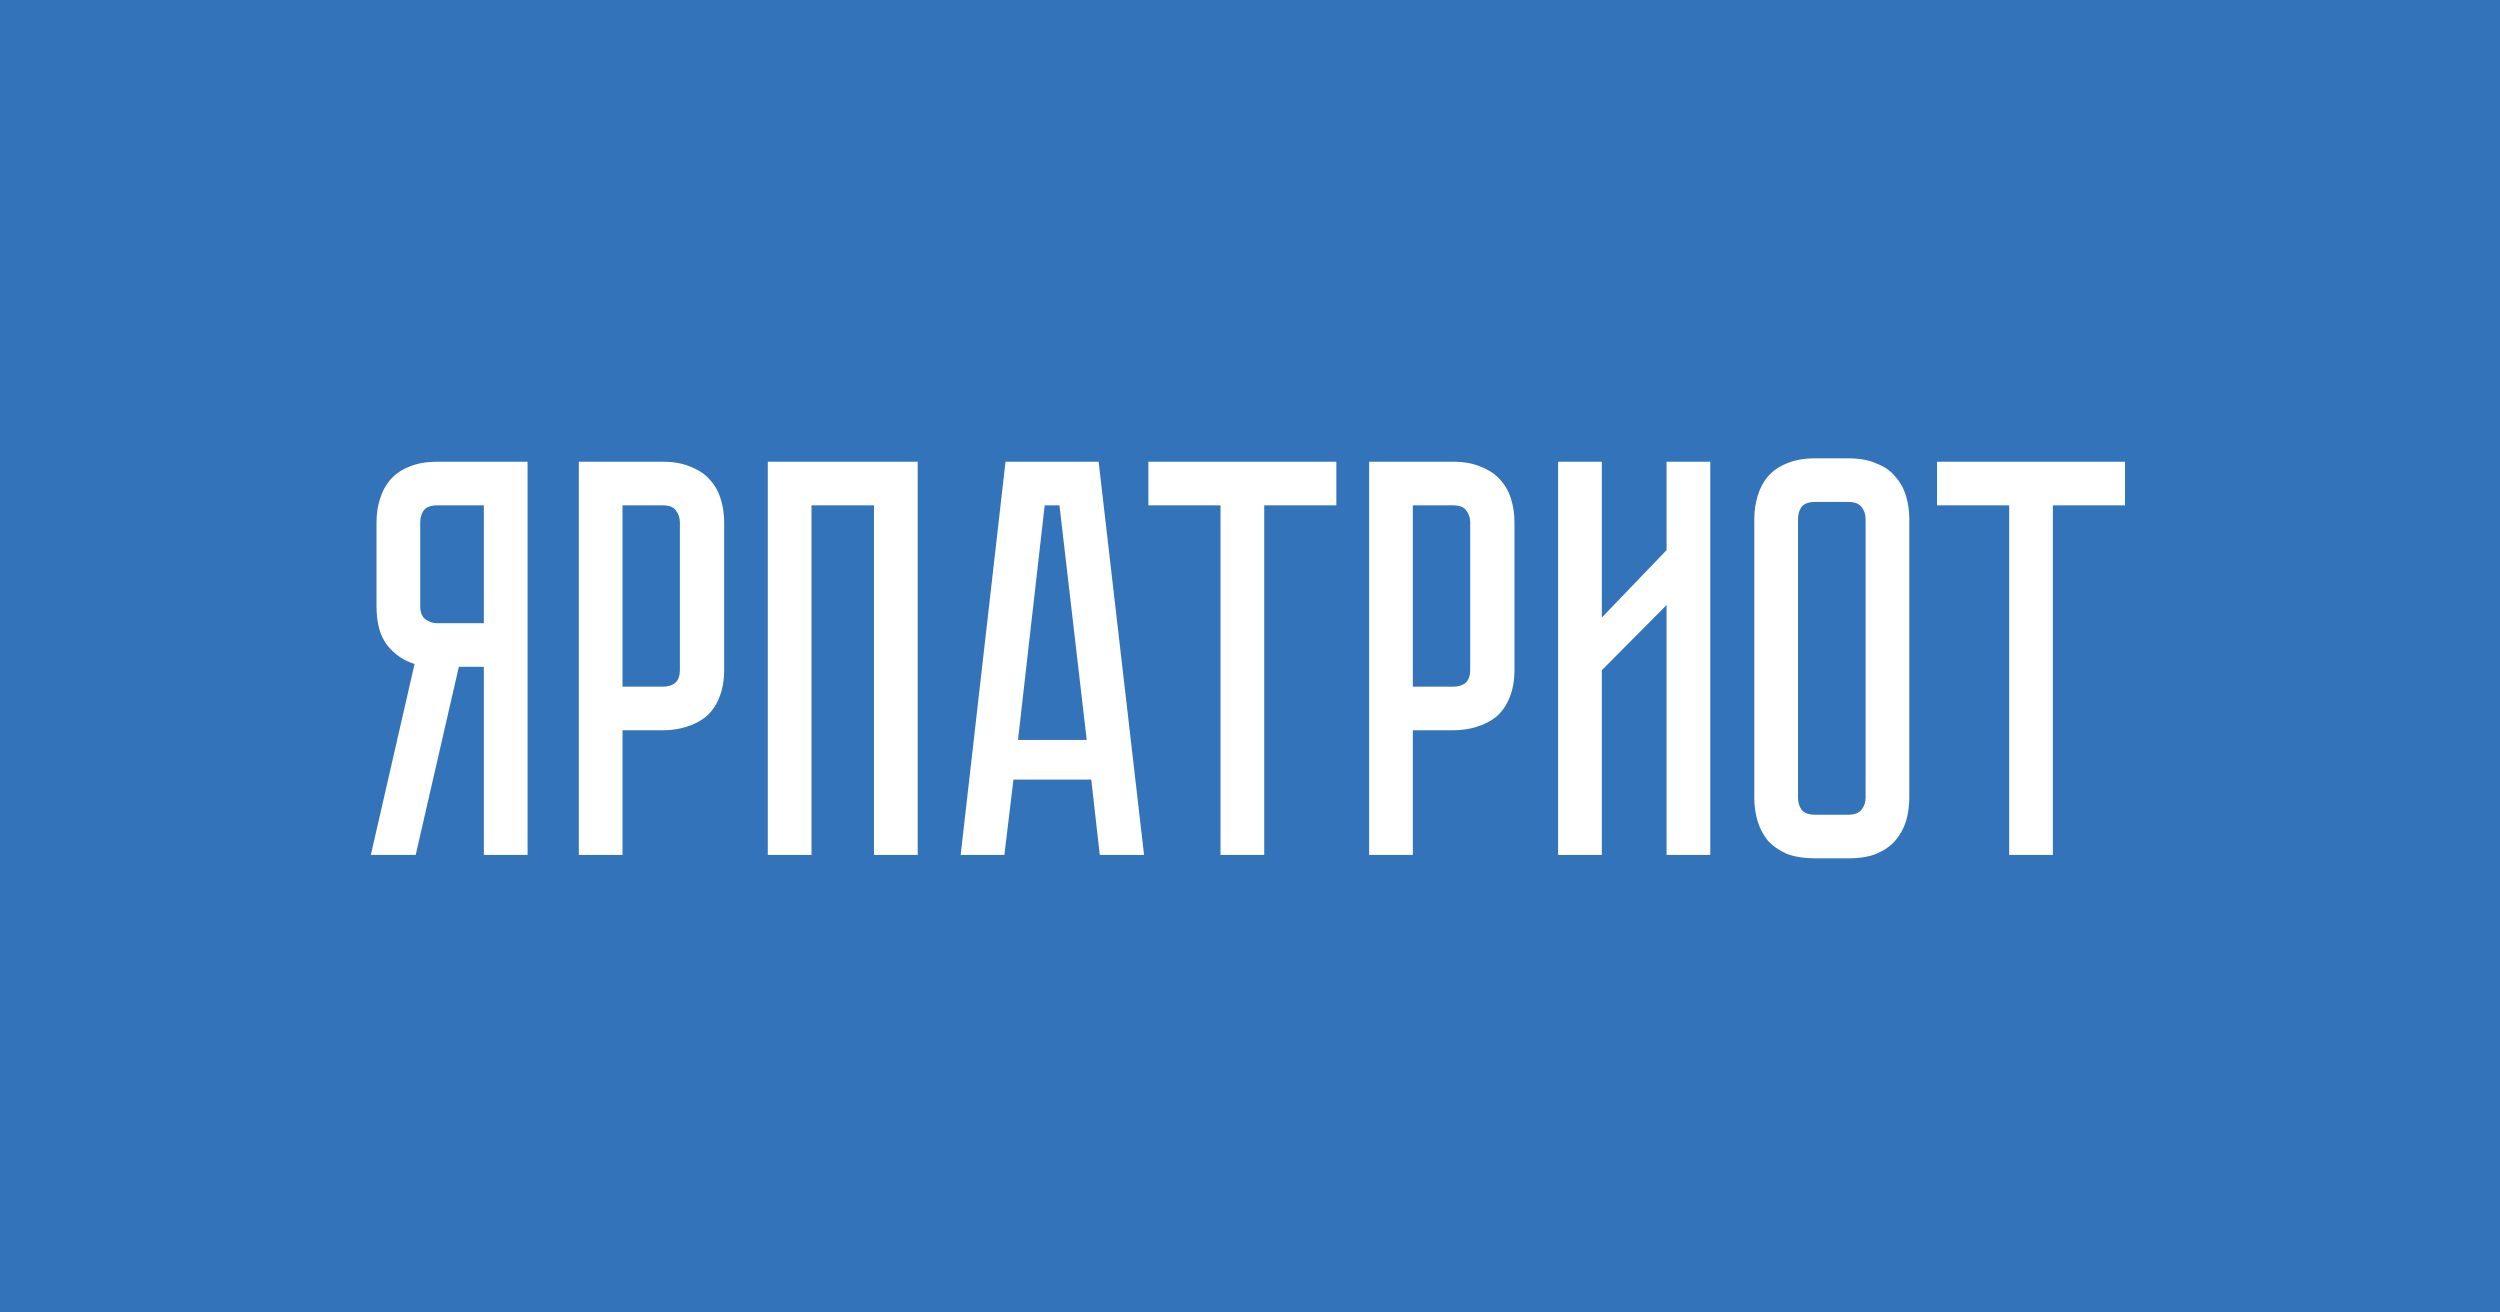
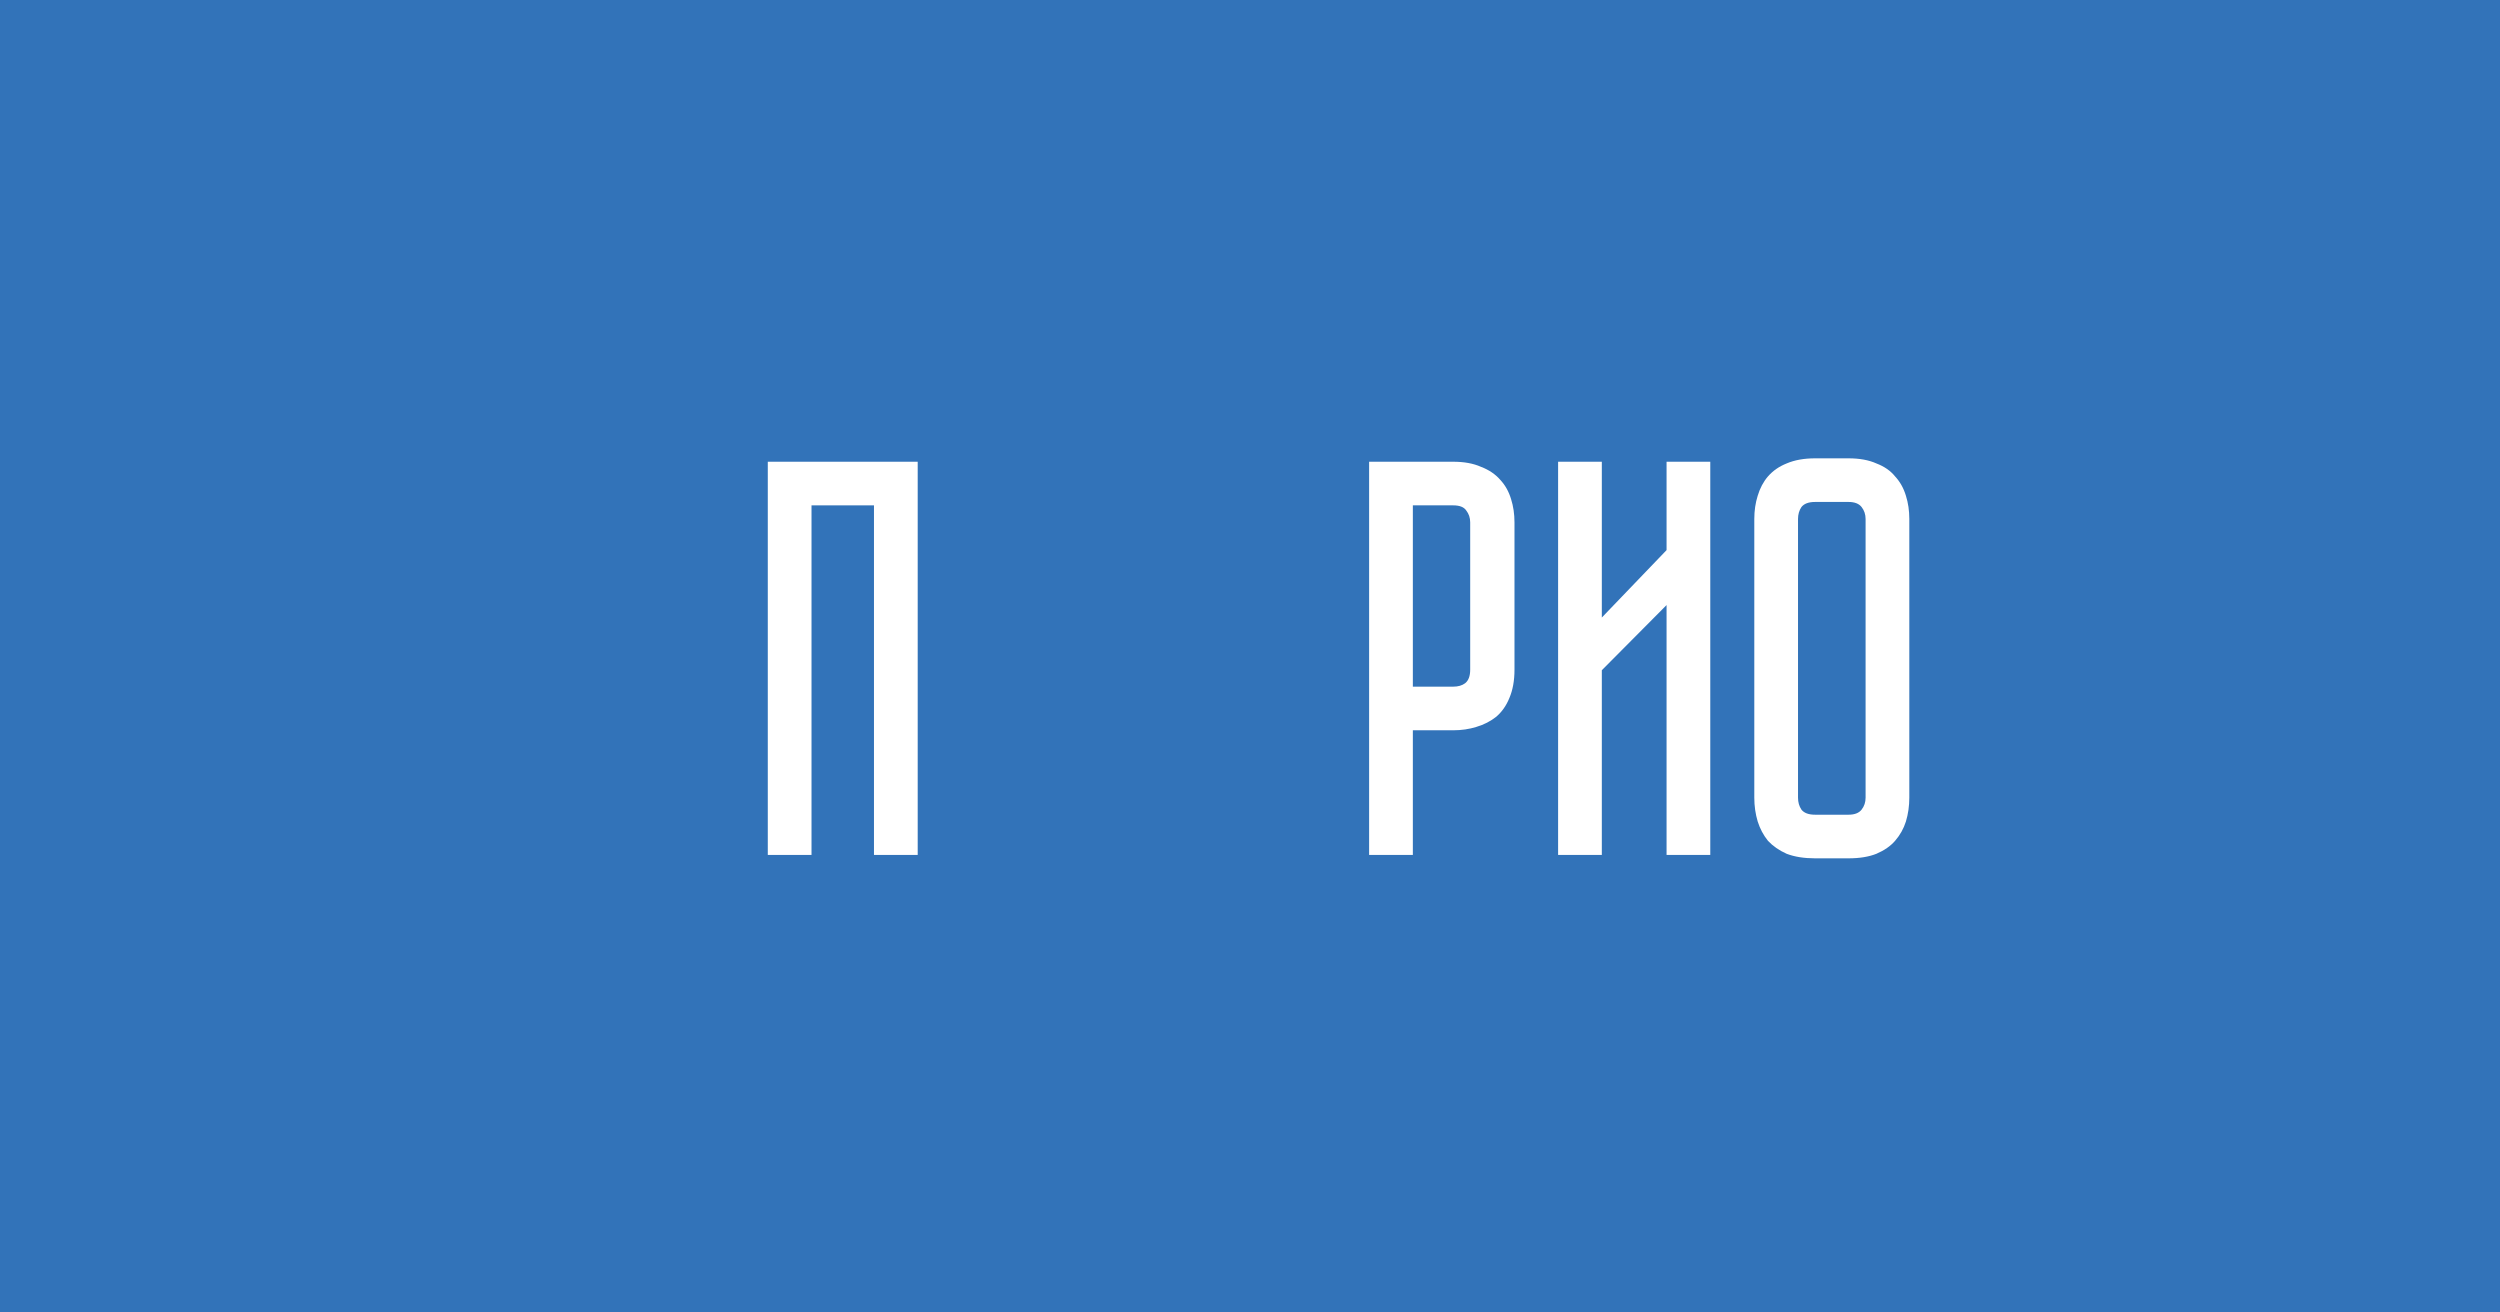
<svg xmlns="http://www.w3.org/2000/svg" width="600" height="315" viewBox="0 0 600 315" fill="none">
  <rect width="600" height="315" fill="#3273B9" />
  <g clip-path="url(#clip0_371_1071)">
-     <path d="M126.614 110.816V205.184H116.12V160.04H110.124L99.766 205.184H89L99.494 159.36C96.859 158.544 94.678 157.048 92.952 154.873C91.226 152.697 90.363 149.57 90.363 145.49V125.366C90.363 123.371 90.635 121.513 91.18 119.79C91.726 117.977 92.543 116.436 93.634 115.167C94.815 113.807 96.314 112.765 98.131 112.04C100.039 111.224 102.31 110.816 104.945 110.816H126.614ZM116.12 121.286H104.945C103.4 121.286 102.31 121.694 101.674 122.51C101.129 123.326 100.856 124.278 100.856 125.366V145.49C100.856 146.941 101.265 147.983 102.083 148.618C102.901 149.252 103.855 149.57 104.945 149.57H116.12V121.286Z" fill="white" />
-     <path d="M173.801 160.72C173.801 163.349 173.392 165.615 172.575 167.518C171.848 169.332 170.803 170.827 169.44 172.006C168.077 173.093 166.487 173.909 164.67 174.453C162.944 174.997 161.081 175.269 159.083 175.269H149.407V205.184H138.913V110.816H159.083C161.718 110.816 163.943 111.224 165.76 112.04C167.668 112.765 169.213 113.807 170.394 115.167C171.575 116.436 172.438 117.977 172.983 119.79C173.528 121.513 173.801 123.371 173.801 125.366V160.72ZM163.171 125.366C163.171 124.278 162.853 123.326 162.217 122.51C161.672 121.694 160.627 121.286 159.083 121.286H149.407V164.799H159.083C160.264 164.799 161.218 164.527 161.945 163.983C162.762 163.349 163.171 162.261 163.171 160.72V125.366Z" fill="white" />
    <path d="M220.247 110.816V205.184H209.754V121.286H194.763V205.184H184.269V110.816H220.247Z" fill="white" />
-     <path d="M261.901 187.099H243.231L241.05 205.184H230.557L241.323 110.816H263.673L274.576 205.184H263.946L261.901 187.099ZM260.811 177.581L254.27 121.286H250.726L244.321 177.581H260.811Z" fill="white" />
-     <path d="M320.725 110.816V121.286H303.416V205.184H292.922V121.286H275.615V110.816H320.725Z" fill="white" />
    <path d="M363.477 160.72C363.477 163.349 363.067 165.615 362.251 167.518C361.522 169.332 360.477 170.827 359.116 172.006C357.753 173.093 356.163 173.909 354.346 174.453C352.62 174.997 350.757 175.269 348.759 175.269H339.083V205.184H328.588V110.816H348.759C351.392 110.816 353.619 111.224 355.436 112.04C357.343 112.765 358.889 113.807 360.07 115.167C361.25 116.436 362.114 117.977 362.659 119.79C363.204 121.513 363.477 123.371 363.477 125.366V160.72ZM352.847 125.366C352.847 124.278 352.529 123.326 351.892 122.51C351.349 121.694 350.304 121.286 348.759 121.286H339.083V164.799H348.759C349.939 164.799 350.893 164.527 351.621 163.983C352.437 163.349 352.847 162.261 352.847 160.72V125.366Z" fill="white" />
    <path d="M399.975 205.184V145.218L384.437 160.856V205.184H373.945V110.816H384.437V148.21L399.975 132.028V110.816H410.467V205.184H399.975Z" fill="white" />
    <path d="M443.654 110C446.287 110 448.515 110.408 450.332 111.224C452.24 111.949 453.739 112.992 454.83 114.351C456.01 115.62 456.873 117.161 457.419 118.975C457.964 120.697 458.235 122.555 458.235 124.55V191.45C458.235 193.445 457.964 195.348 457.419 197.161C456.873 198.884 456.01 200.425 454.83 201.785C453.739 203.054 452.24 204.096 450.332 204.912C448.515 205.637 446.287 206 443.654 206H435.614C432.979 206 430.706 205.637 428.799 204.912C426.982 204.096 425.484 203.054 424.302 201.785C423.211 200.425 422.393 198.884 421.848 197.161C421.304 195.348 421.032 193.445 421.032 191.45V124.55C421.032 122.555 421.304 120.697 421.848 118.975C422.393 117.161 423.211 115.62 424.302 114.351C425.484 112.992 426.982 111.949 428.799 111.224C430.706 110.408 432.979 110 435.614 110H443.654ZM443.654 195.53C445.107 195.53 446.152 195.122 446.789 194.306C447.424 193.49 447.742 192.538 447.742 191.45V124.55C447.742 123.462 447.424 122.51 446.789 121.694C446.152 120.878 445.107 120.47 443.654 120.47H435.614C434.067 120.47 432.979 120.878 432.342 121.694C431.797 122.51 431.524 123.462 431.524 124.55V191.45C431.524 192.538 431.797 193.49 432.342 194.306C432.979 195.122 434.067 195.53 435.614 195.53H443.654Z" fill="white" />
-     <path d="M510 110.816V121.286H492.693V205.184H482.199V121.286H464.892V110.816H510Z" fill="white" />
  </g>
  <defs>
    <clipPath id="clip0_371_1071">
      <rect width="421" height="96" fill="white" transform="translate(89 110)" />
    </clipPath>
  </defs>
</svg>